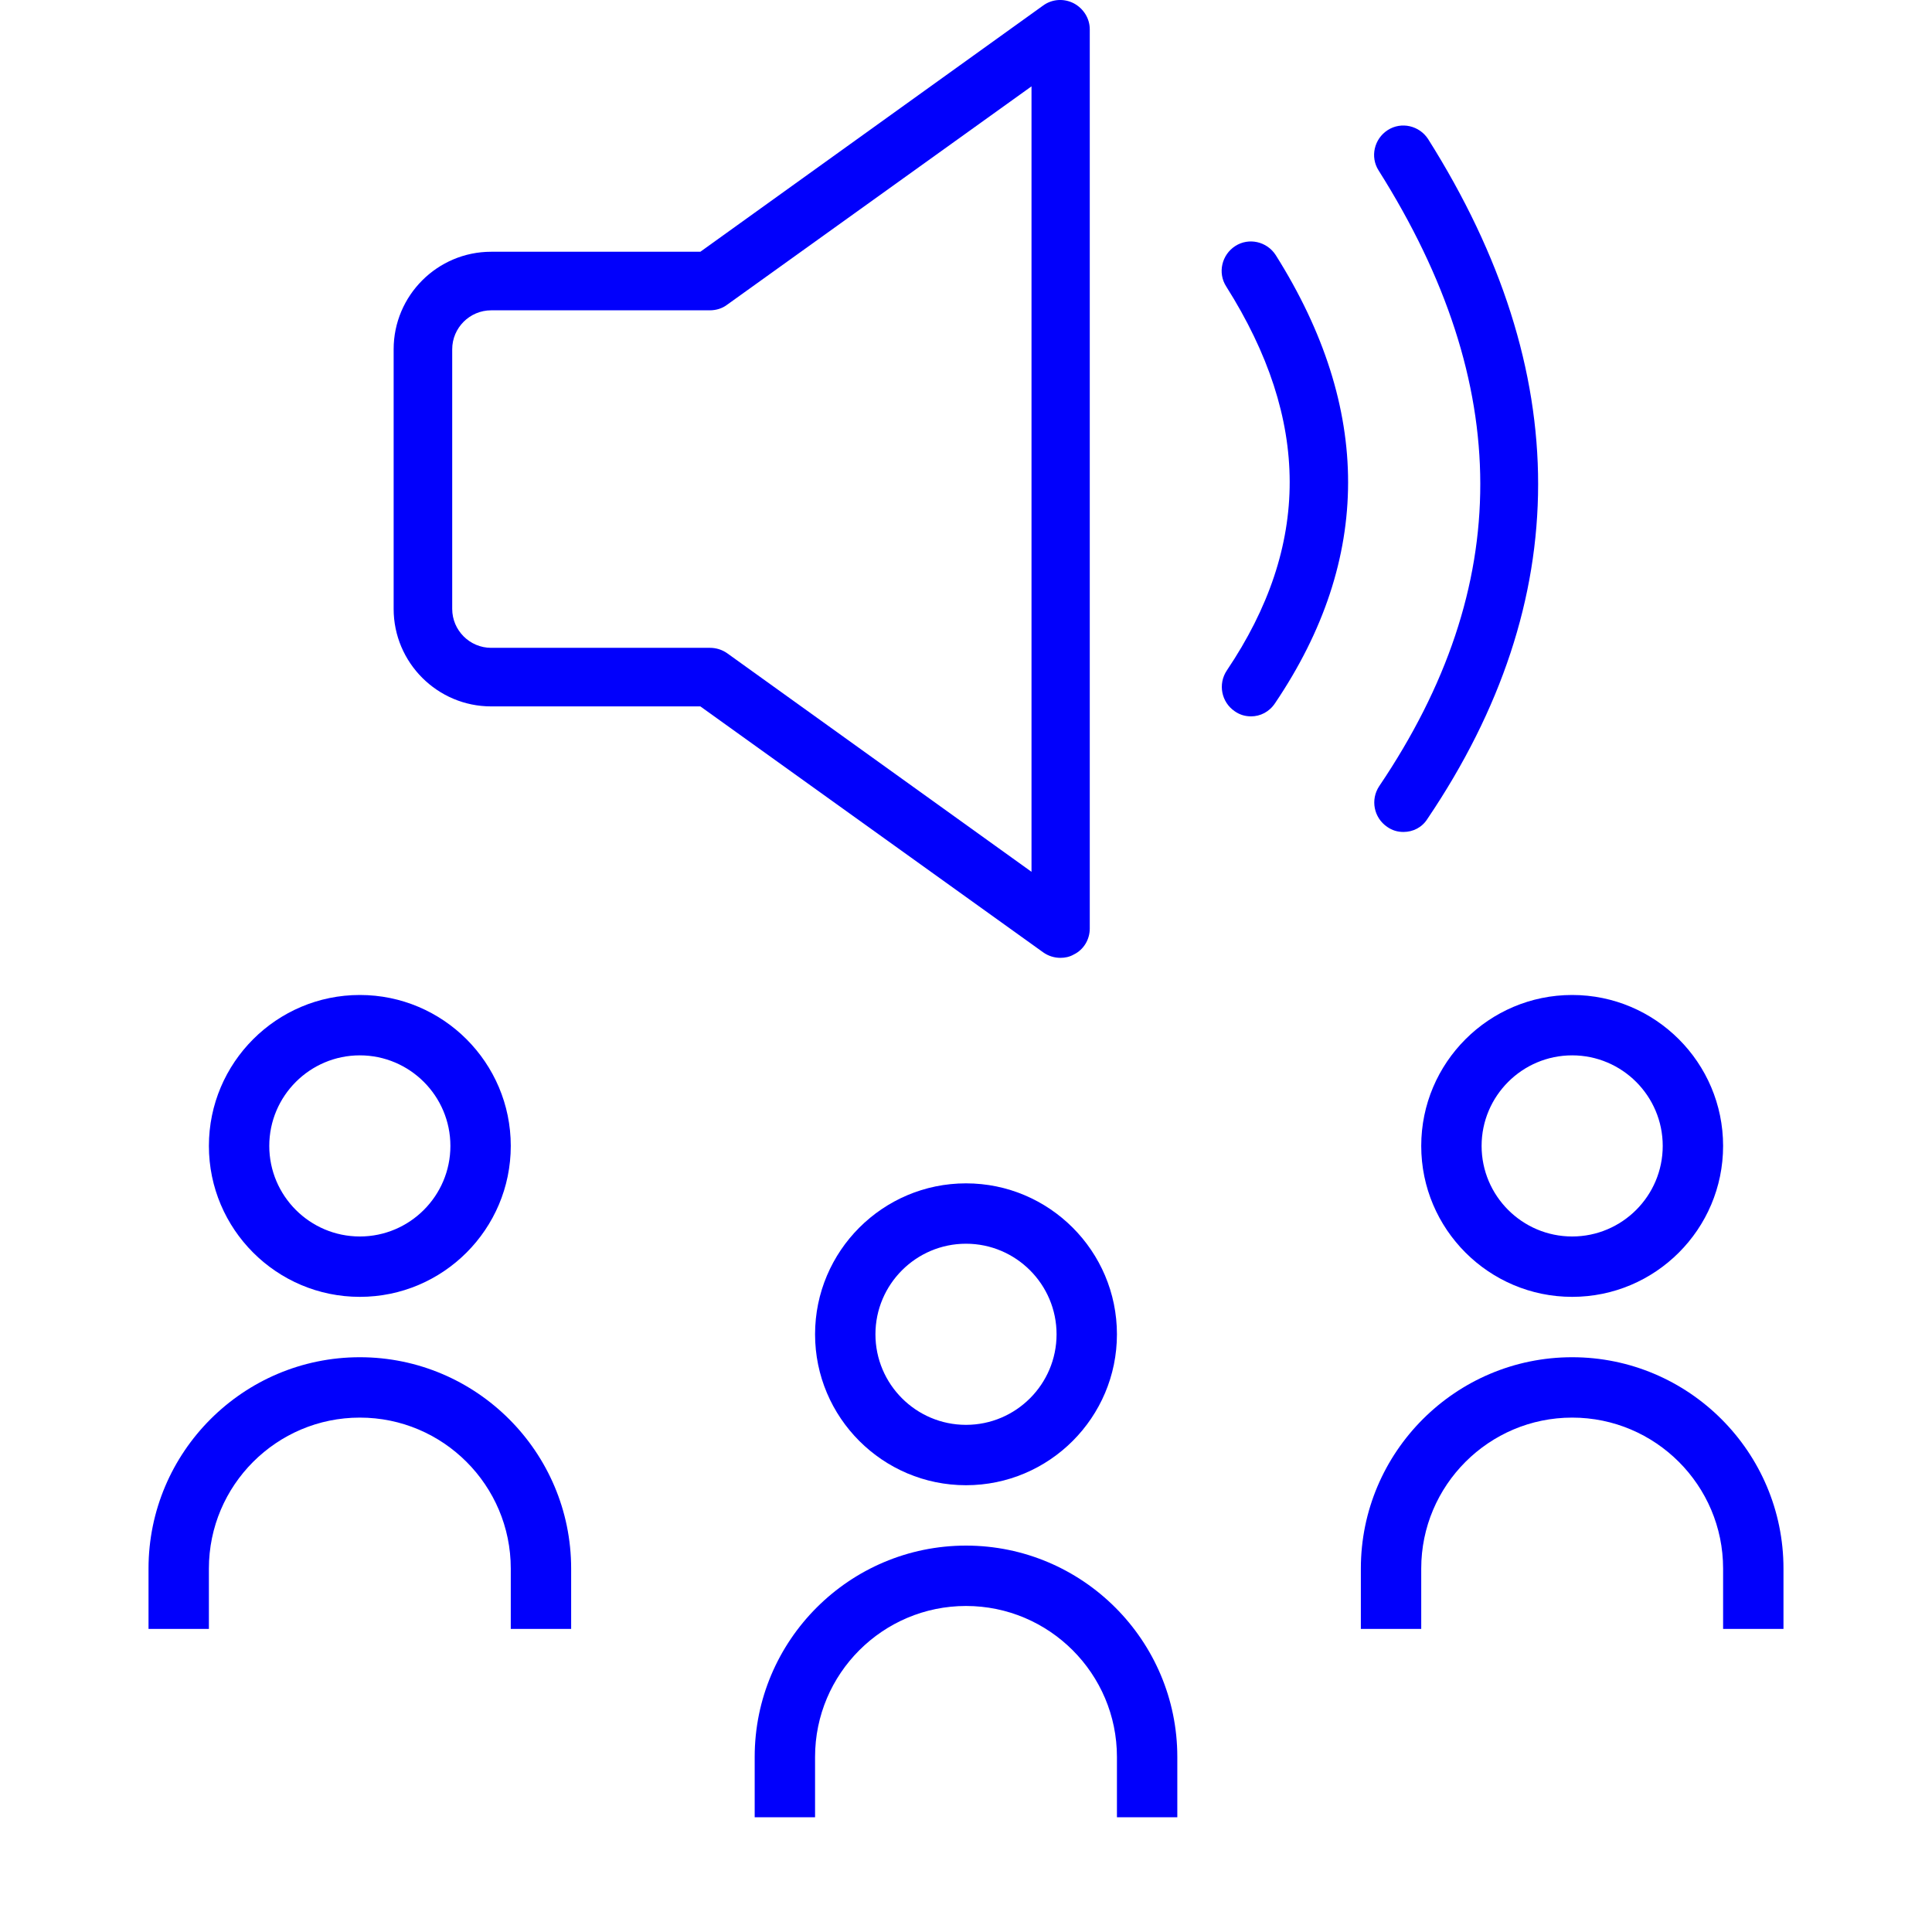
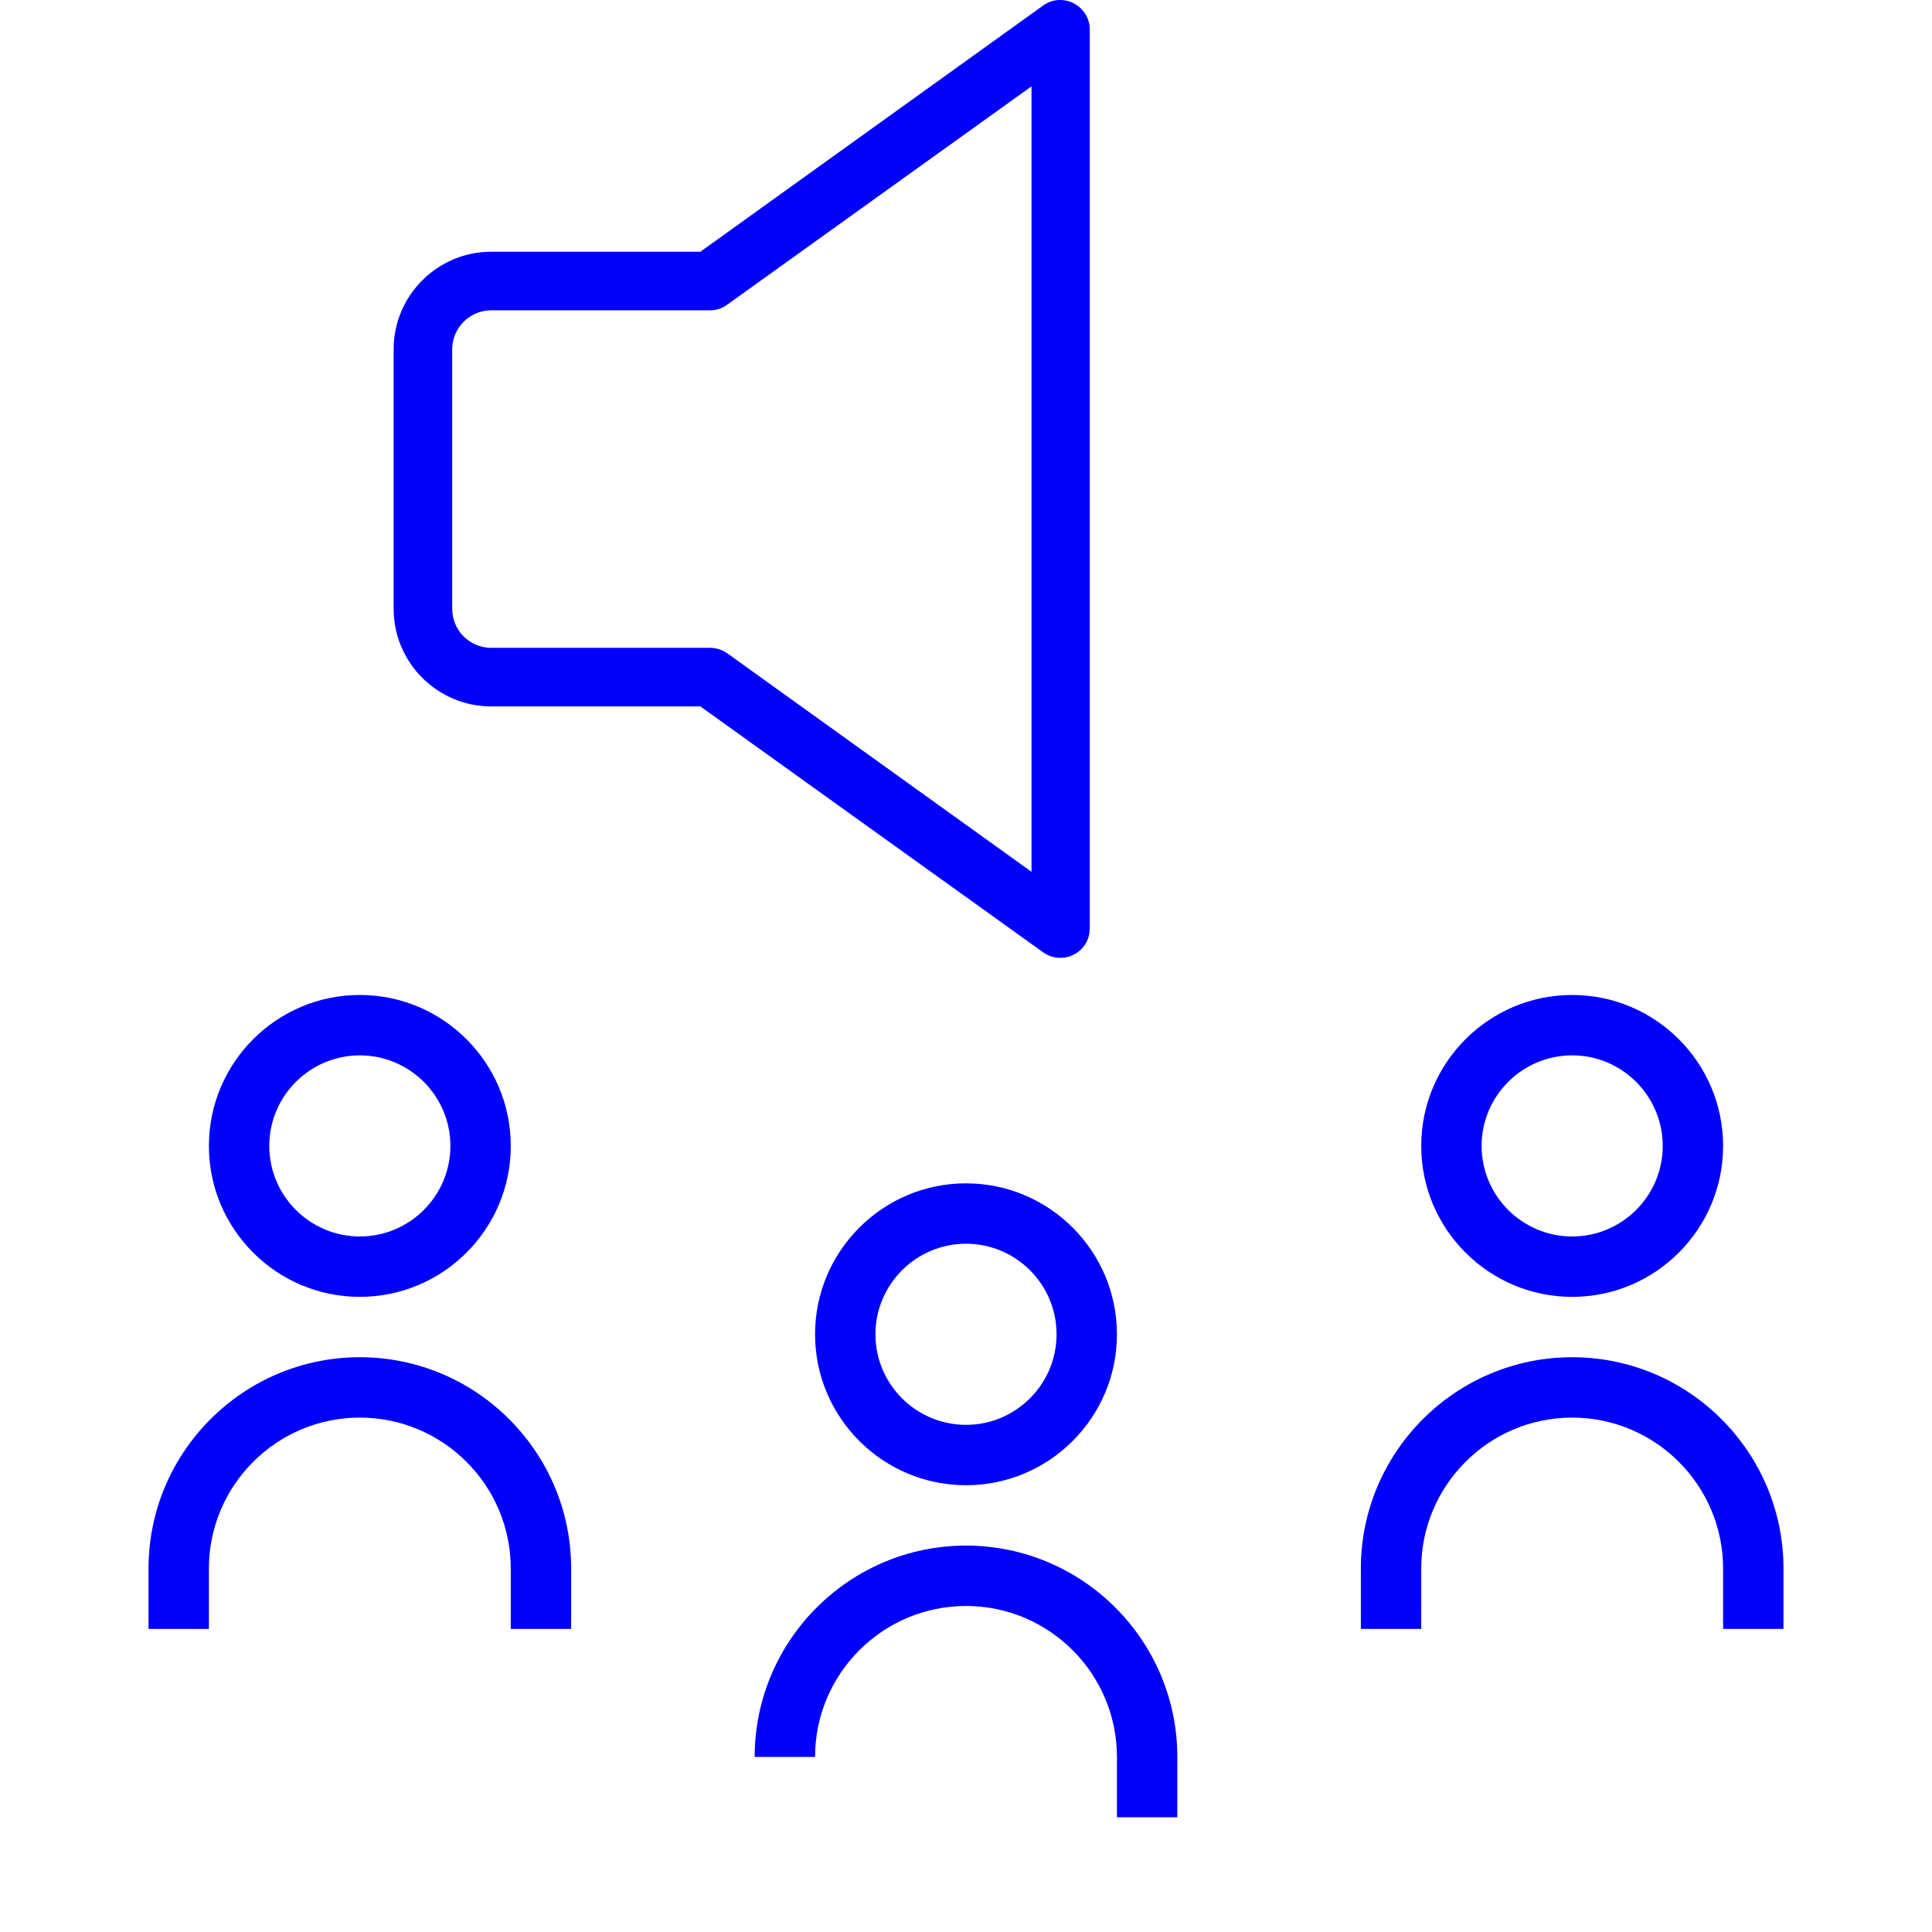
<svg xmlns="http://www.w3.org/2000/svg" width="160" height="160" viewBox="0 0 160 160" fill="none">
  <g clip-path="url(#clip0_1117_337)">
    <path d="M87.825 79.325C87.325 79.325 86.825 79.175 86.4 78.875L58 58.501H40.675C36.225 58.501 32.6 54.876 32.6 50.426V28.924C32.6 24.474 36.225 20.849 40.675 20.849H58L86.4 0.449C87.125 -0.076 88.1 -0.151 88.925 0.274C89.725 0.699 90.25 1.524 90.25 2.424V76.899C90.25 77.799 89.75 78.649 88.925 79.049C88.575 79.249 88.2 79.324 87.825 79.324V79.325ZM40.675 25.7C38.9 25.7 37.45 27.15 37.45 28.925V50.426C37.45 52.201 38.9 53.651 40.675 53.651H58.8C59.3 53.651 59.8 53.801 60.225 54.101L85.425 72.2V7.151L60.2 25.249C59.8 25.549 59.3 25.699 58.775 25.699L40.675 25.7Z" fill="#0100FC" />
-     <path d="M116.225 68.899C115.75 68.899 115.3 68.774 114.875 68.474C113.775 67.724 113.475 66.224 114.225 65.099C125.4 48.548 125.375 31.873 114.175 14.124C113.45 12.999 113.8 11.499 114.925 10.774C116.05 10.049 117.55 10.399 118.275 11.524C130.425 30.799 130.425 49.724 118.225 67.799C117.775 68.524 117.025 68.899 116.225 68.899Z" fill="#0100FC" />
-     <path d="M103.6 59.325C103.125 59.325 102.675 59.2 102.25 58.9C101.15 58.15 100.85 56.65 101.6 55.525C108.55 45.2 108.55 34.8 101.55 23.725C100.825 22.6 101.175 21.1 102.3 20.375C103.425 19.65 104.925 20 105.65 21.125C113.65 33.825 113.65 46.3 105.6 58.227C105.125 58.952 104.375 59.327 103.6 59.327V59.325Z" fill="#0100FC" />
    <path d="M29.8 107.4C36.693 107.4 42.3 101.793 42.3 94.9C42.3 88.007 36.693 82.4 29.8 82.4C22.907 82.4 17.3 88.007 17.3 94.9C17.3 101.793 22.907 107.4 29.8 107.4ZM29.8 87.4C33.935 87.4 37.3 90.765 37.3 94.9C37.3 99.035 33.935 102.4 29.8 102.4C25.665 102.4 22.3 99.035 22.3 94.9C22.3 90.765 25.665 87.4 29.8 87.4Z" fill="#0100FC" />
    <path d="M17.3 129.9C17.3 123.007 22.907 117.4 29.8 117.4C36.693 117.4 42.3 123.007 42.3 129.9V134.9H47.3V129.9C47.3 120.25 39.447 112.4 29.8 112.4C20.153 112.4 12.3 120.25 12.3 129.9V134.9H17.3V129.9Z" fill="#0100FC" />
    <path d="M130.2 107.4C137.093 107.4 142.7 101.793 142.7 94.9C142.7 88.007 137.093 82.4 130.2 82.4C123.307 82.4 117.7 88.007 117.7 94.9C117.7 101.793 123.307 107.4 130.2 107.4ZM130.2 87.4C134.335 87.4 137.7 90.765 137.7 94.9C137.7 99.035 134.335 102.4 130.2 102.4C126.065 102.4 122.7 99.035 122.7 94.9C122.7 90.765 126.065 87.4 130.2 87.4Z" fill="#0100FC" />
    <path d="M117.7 129.9C117.7 123.007 123.307 117.4 130.2 117.4C137.093 117.4 142.7 123.007 142.7 129.9V134.9H147.7V129.9C147.7 120.25 139.847 112.4 130.2 112.4C120.553 112.4 112.7 120.25 112.7 129.9V134.9H117.7V129.9Z" fill="#0100FC" />
    <path d="M80 123C86.893 123 92.5 117.393 92.5 110.5C92.5 103.607 86.893 98 80 98C73.107 98 67.5 103.607 67.5 110.5C67.5 117.393 73.107 123 80 123ZM80 103C84.135 103 87.5 106.365 87.5 110.5C87.5 114.635 84.135 118 80 118C75.865 118 72.5 114.635 72.5 110.5C72.5 106.365 75.865 103 80 103Z" fill="#0100FC" />
-     <path d="M67.5 145.5C67.5 138.607 73.107 133 80 133C86.893 133 92.5 138.607 92.5 145.5V150.5H97.5V145.5C97.5 135.85 89.647 128 80 128C70.353 128 62.5 135.85 62.5 145.5V150.5H67.5V145.5Z" fill="#0100FC" />
+     <path d="M67.5 145.5C67.5 138.607 73.107 133 80 133C86.893 133 92.5 138.607 92.5 145.5V150.5H97.5V145.5C97.5 135.85 89.647 128 80 128C70.353 128 62.5 135.85 62.5 145.5V150.5V145.5Z" fill="#0100FC" />
  </g>
  <defs>
    <clipPath id="clip0_1117_337">
      <rect width="160" height="160" fill="white" />
    </clipPath>
  </defs>
</svg>